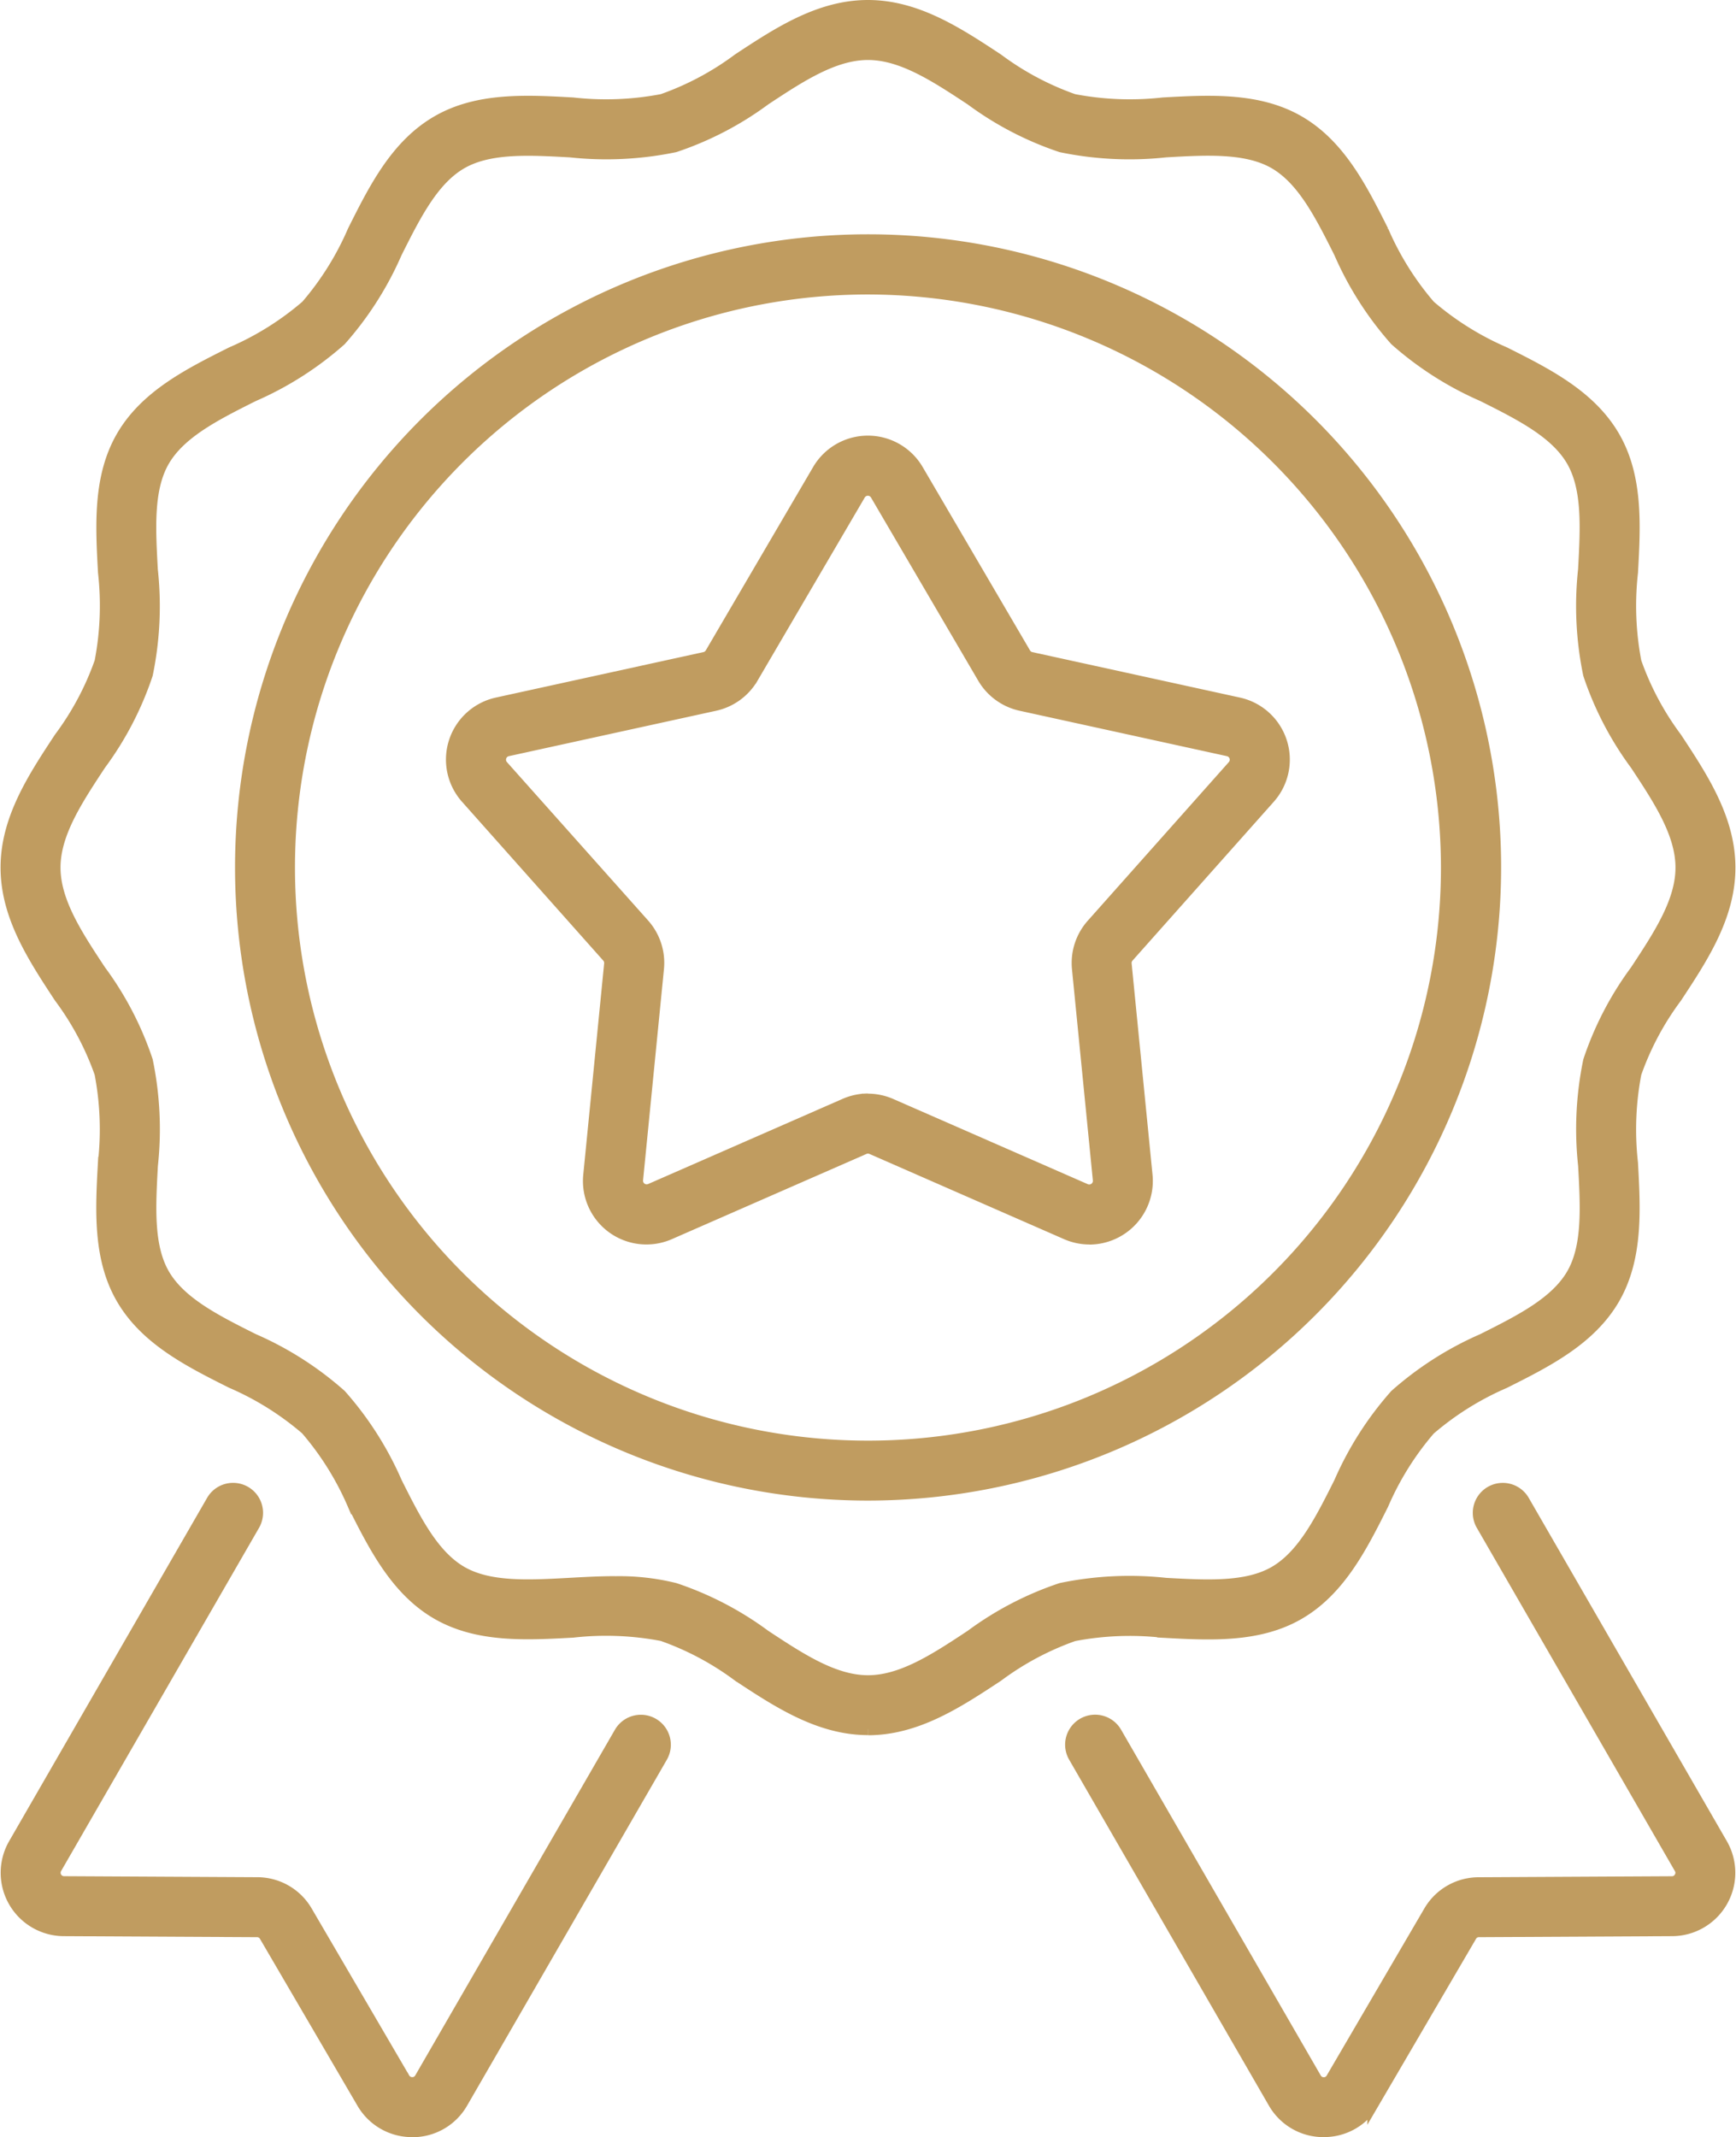
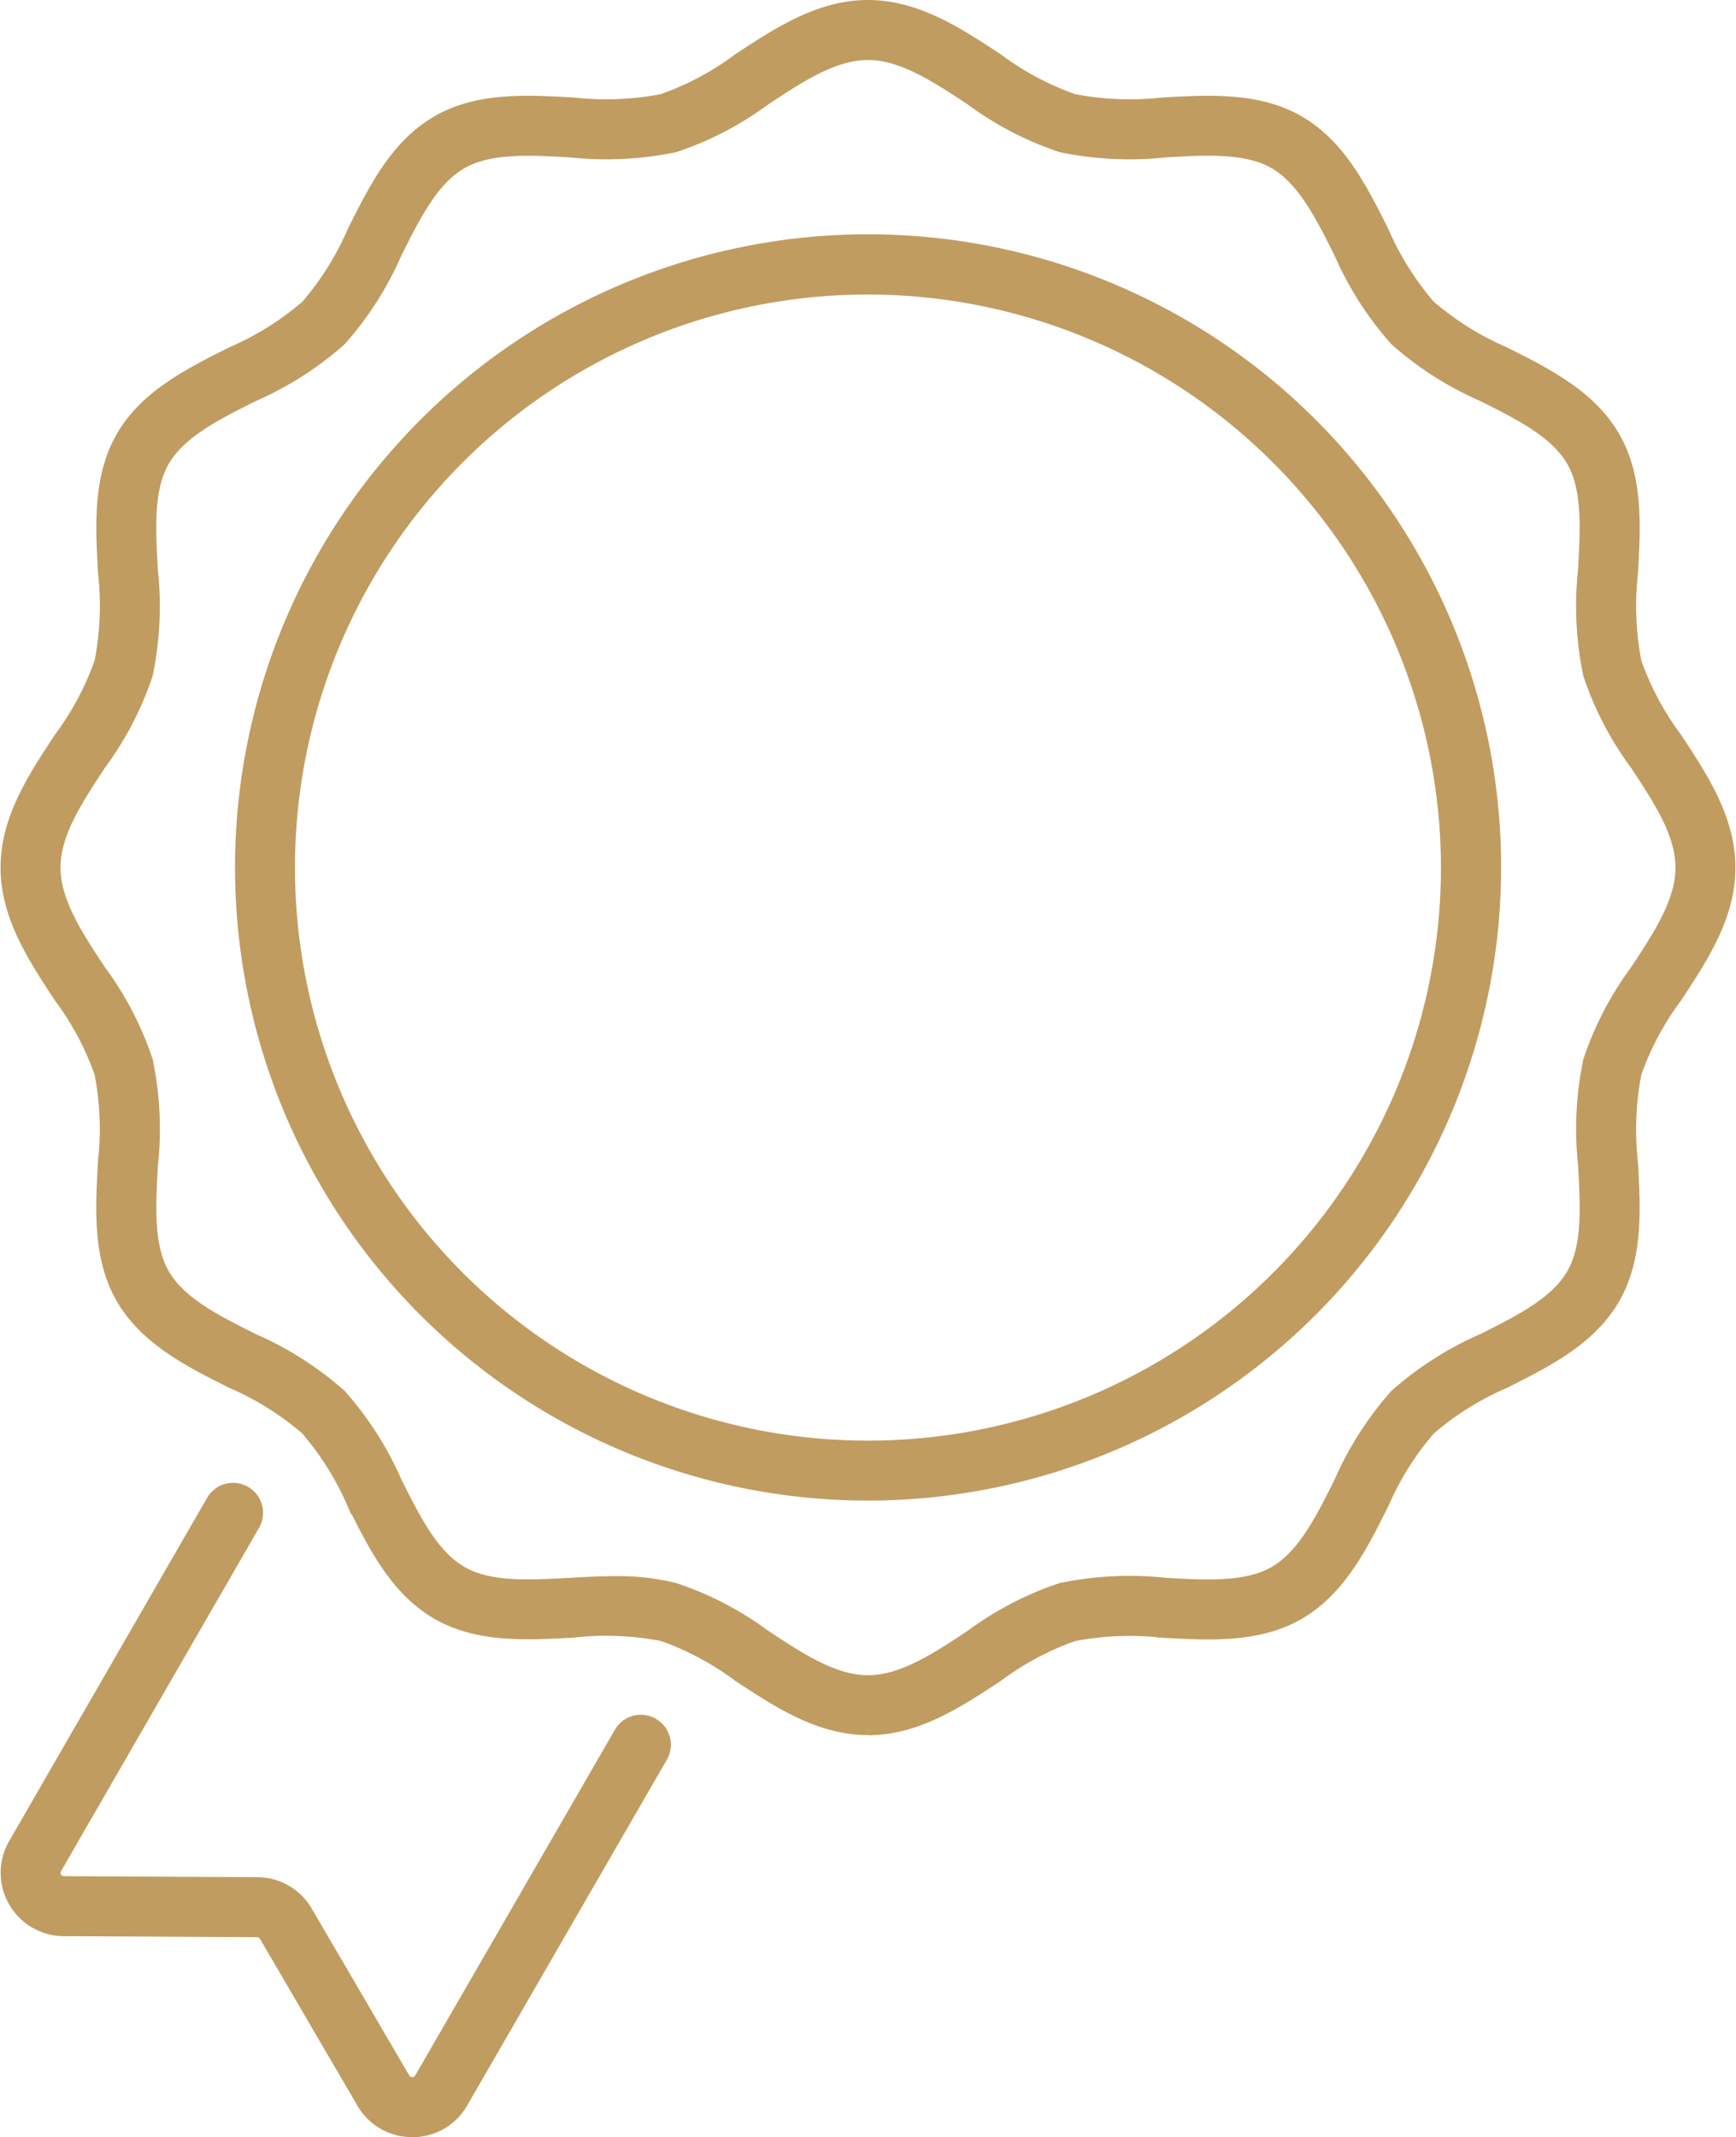
<svg xmlns="http://www.w3.org/2000/svg" width="71.711" height="88.268" viewBox="0 0 71.711 88.268">
  <g id="Groupe_65" data-name="Groupe 65" transform="translate(0.273 0.25)">
    <g id="Groupe_47" data-name="Groupe 47">
      <path id="Tracé_150" data-name="Tracé 150" d="M35.581,71.163c-2,0-3.705-1.121-5.35-2.205a11.827,11.827,0,0,0-3.143-1.676,12.309,12.309,0,0,0-3.7-.144c-1.932.106-3.931.216-5.6-.749-1.69-.979-2.593-2.78-3.468-4.522a12.066,12.066,0,0,0-1.935-3.094,12.068,12.068,0,0,0-3.094-1.935c-1.742-.874-3.542-1.778-4.521-3.468-.964-1.664-.855-3.663-.748-5.595a12.309,12.309,0,0,0-.143-3.7,11.829,11.829,0,0,0-1.676-3.143C1.121,39.286,0,37.585,0,35.581s1.121-3.705,2.205-5.35a11.823,11.823,0,0,0,1.676-3.143,12.3,12.3,0,0,0,.144-3.7c-.106-1.932-.216-3.931.749-5.6C5.753,16.1,7.554,15.2,9.3,14.324a12.07,12.07,0,0,0,3.094-1.935,12.066,12.066,0,0,0,1.935-3.094C15.2,7.553,16.1,5.753,17.793,4.773c1.664-.965,3.663-.855,5.595-.748a12.316,12.316,0,0,0,3.7-.144,11.829,11.829,0,0,0,3.143-1.676C31.877,1.121,33.577,0,35.581,0s3.705,1.121,5.35,2.205a11.821,11.821,0,0,0,3.143,1.676,12.309,12.309,0,0,0,3.7.144c1.933-.106,3.931-.216,5.6.748,1.69.979,2.593,2.78,3.468,4.522a12.066,12.066,0,0,0,1.935,3.094,12.063,12.063,0,0,0,3.094,1.935c1.742.874,3.542,1.778,4.521,3.468.964,1.665.855,3.663.748,5.6a12.308,12.308,0,0,0,.143,3.7,11.823,11.823,0,0,0,1.676,3.143c1.084,1.645,2.205,3.345,2.205,5.35s-1.121,3.705-2.205,5.35a11.816,11.816,0,0,0-1.676,3.143,12.309,12.309,0,0,0-.144,3.7c.106,1.933.216,3.931-.748,5.6-.979,1.69-2.78,2.594-4.522,3.468a12.066,12.066,0,0,0-3.094,1.935,12.063,12.063,0,0,0-1.935,3.094c-.874,1.742-1.778,3.542-3.468,4.521-1.664.964-3.663.854-5.595.748a12.3,12.3,0,0,0-3.7.143,11.821,11.821,0,0,0-3.143,1.676c-1.645,1.084-3.345,2.205-5.349,2.205M25.134,65.1a9.518,9.518,0,0,1,2.467.276,13.377,13.377,0,0,1,3.719,1.935c1.466.966,2.85,1.879,4.262,1.879s2.8-.913,4.261-1.879a13.366,13.366,0,0,1,3.719-1.935,13.888,13.888,0,0,1,4.322-.208c1.718.094,3.341.184,4.5-.485,1.179-.683,1.914-2.148,2.692-3.7a13.634,13.634,0,0,1,2.3-3.605,13.639,13.639,0,0,1,3.605-2.3c1.55-.778,3.015-1.513,3.7-2.692.669-1.154.58-2.777.485-4.5a13.888,13.888,0,0,1,.208-4.322,13.377,13.377,0,0,1,1.935-3.719c.966-1.466,1.879-2.85,1.879-4.262s-.913-2.8-1.879-4.262A13.378,13.378,0,0,1,65.372,27.6a13.893,13.893,0,0,1-.208-4.322c.094-1.718.184-3.341-.485-4.5-.683-1.179-2.147-1.914-3.7-2.692a13.633,13.633,0,0,1-3.605-2.3,13.631,13.631,0,0,1-2.3-3.605c-.778-1.55-1.513-3.015-2.692-3.7C51.226,5.815,49.6,5.9,47.884,6a13.894,13.894,0,0,1-4.322-.208,13.377,13.377,0,0,1-3.719-1.935c-1.466-.966-2.851-1.879-4.262-1.879s-2.8.913-4.262,1.879A13.373,13.373,0,0,1,27.6,5.791,13.9,13.9,0,0,1,23.279,6c-1.719-.095-3.341-.184-4.5.485-1.179.683-1.914,2.148-2.692,3.7a13.638,13.638,0,0,1-2.3,3.605,13.642,13.642,0,0,1-3.605,2.3c-1.551.778-3.015,1.513-3.7,2.692-.669,1.154-.58,2.777-.485,4.5A13.894,13.894,0,0,1,5.791,27.6a13.373,13.373,0,0,1-1.935,3.719c-.966,1.466-1.879,2.851-1.879,4.262s.913,2.8,1.879,4.261a13.373,13.373,0,0,1,1.935,3.719A13.894,13.894,0,0,1,6,47.884c-.094,1.718-.184,3.341.485,4.5.683,1.179,2.147,1.914,3.7,2.692a13.628,13.628,0,0,1,3.605,2.3,13.631,13.631,0,0,1,2.3,3.605c.778,1.55,1.513,3.015,2.692,3.7,1.154.669,2.777.58,4.5.485.614-.034,1.236-.068,1.855-.068" fill="#c09c60" stroke="#c09c60" stroke-width="0.5" />
      <path id="Tracé_151" data-name="Tracé 151" d="M74.9,100.791a25.9,25.9,0,1,1,25.9-25.9,25.925,25.925,0,0,1-25.9,25.9m0-49.814A23.919,23.919,0,1,0,98.814,74.9,23.946,23.946,0,0,0,74.9,50.977" transform="translate(-39.314 -39.314)" fill="#c09c60" stroke="#c09c60" stroke-width="0.5" />
-       <path id="Tracé_152" data-name="Tracé 152" d="M232.892,336.35h-.006a2.345,2.345,0,0,1-2.048-1.185l-8.246-14.279a.988.988,0,1,1,1.712-.989l8.247,14.28a.387.387,0,0,0,.34.2h0a.384.384,0,0,0,.343-.2l4.028-6.892a2.347,2.347,0,0,1,2.043-1.168l7.965-.042a.382.382,0,0,0,.345-.2.372.372,0,0,0,0-.386l-8.183-14.178a.988.988,0,1,1,1.712-.988l8.178,14.169a2.368,2.368,0,0,1-2.046,3.558l-7.965.042a.381.381,0,0,0-.335.177l-4.033,6.9a2.35,2.35,0,0,1-2.05,1.18" transform="translate(-178.484 -248.583)" fill="#c09c60" stroke="#c09c60" stroke-width="0.5" />
      <path id="Tracé_153" data-name="Tracé 153" d="M16.756,336.35a2.35,2.35,0,0,1-2.051-1.181L10.68,328.28a.383.383,0,0,0-.337-.188l-7.975-.042a2.368,2.368,0,0,1-2.036-3.567L8.5,310.322a.988.988,0,0,1,1.712.988L2.039,325.48a.391.391,0,0,0,.334.593l7.975.042a2.35,2.35,0,0,1,2.045,1.179l4.02,6.879a.391.391,0,0,0,.345.2.386.386,0,0,0,.339-.195L25.345,319.9a.988.988,0,0,1,1.712.989l-8.247,14.28a2.344,2.344,0,0,1-2.047,1.184Z" transform="translate(-0.001 -248.583)" fill="#c09c60" stroke="#c09c60" stroke-width="0.5" />
-       <path id="Tracé_154" data-name="Tracé 154" d="M119.42,123.911a2.381,2.381,0,0,1-.957-.2l-8.041-3.521a.4.4,0,0,0-.317,0l-8.041,3.521a2.372,2.372,0,0,1-3.312-2.406l.864-8.736a.4.4,0,0,0-.1-.3l-5.834-6.559a2.372,2.372,0,0,1,1.265-3.894l8.575-1.878a.4.4,0,0,0,.257-.186l4.435-7.575a2.372,2.372,0,0,1,4.094,0l4.435,7.575a.4.4,0,0,0,.257.187l8.575,1.877a2.372,2.372,0,0,1,1.265,3.894l-5.834,6.559a.4.4,0,0,0-.1.3l.864,8.736a2.378,2.378,0,0,1-2.355,2.609m-9.156-5.733a2.372,2.372,0,0,1,.952.2l8.041,3.521a.4.4,0,0,0,.552-.4l-.864-8.735a2.378,2.378,0,0,1,.588-1.81l5.834-6.559a.4.4,0,0,0-.211-.649l-8.575-1.878a2.379,2.379,0,0,1-1.54-1.119l-4.435-7.575a.4.4,0,0,0-.682,0l-4.435,7.575a2.379,2.379,0,0,1-1.539,1.119l-8.575,1.878a.4.4,0,0,0-.211.649L101,110.951a2.378,2.378,0,0,1,.588,1.81l-.864,8.735a.4.4,0,0,0,.552.4l8.041-3.521a2.372,2.372,0,0,1,.952-.2" transform="translate(-74.683 -73.011)" fill="#c09c60" stroke="#c09c60" stroke-width="0.5" />
    </g>
  </g>
</svg>